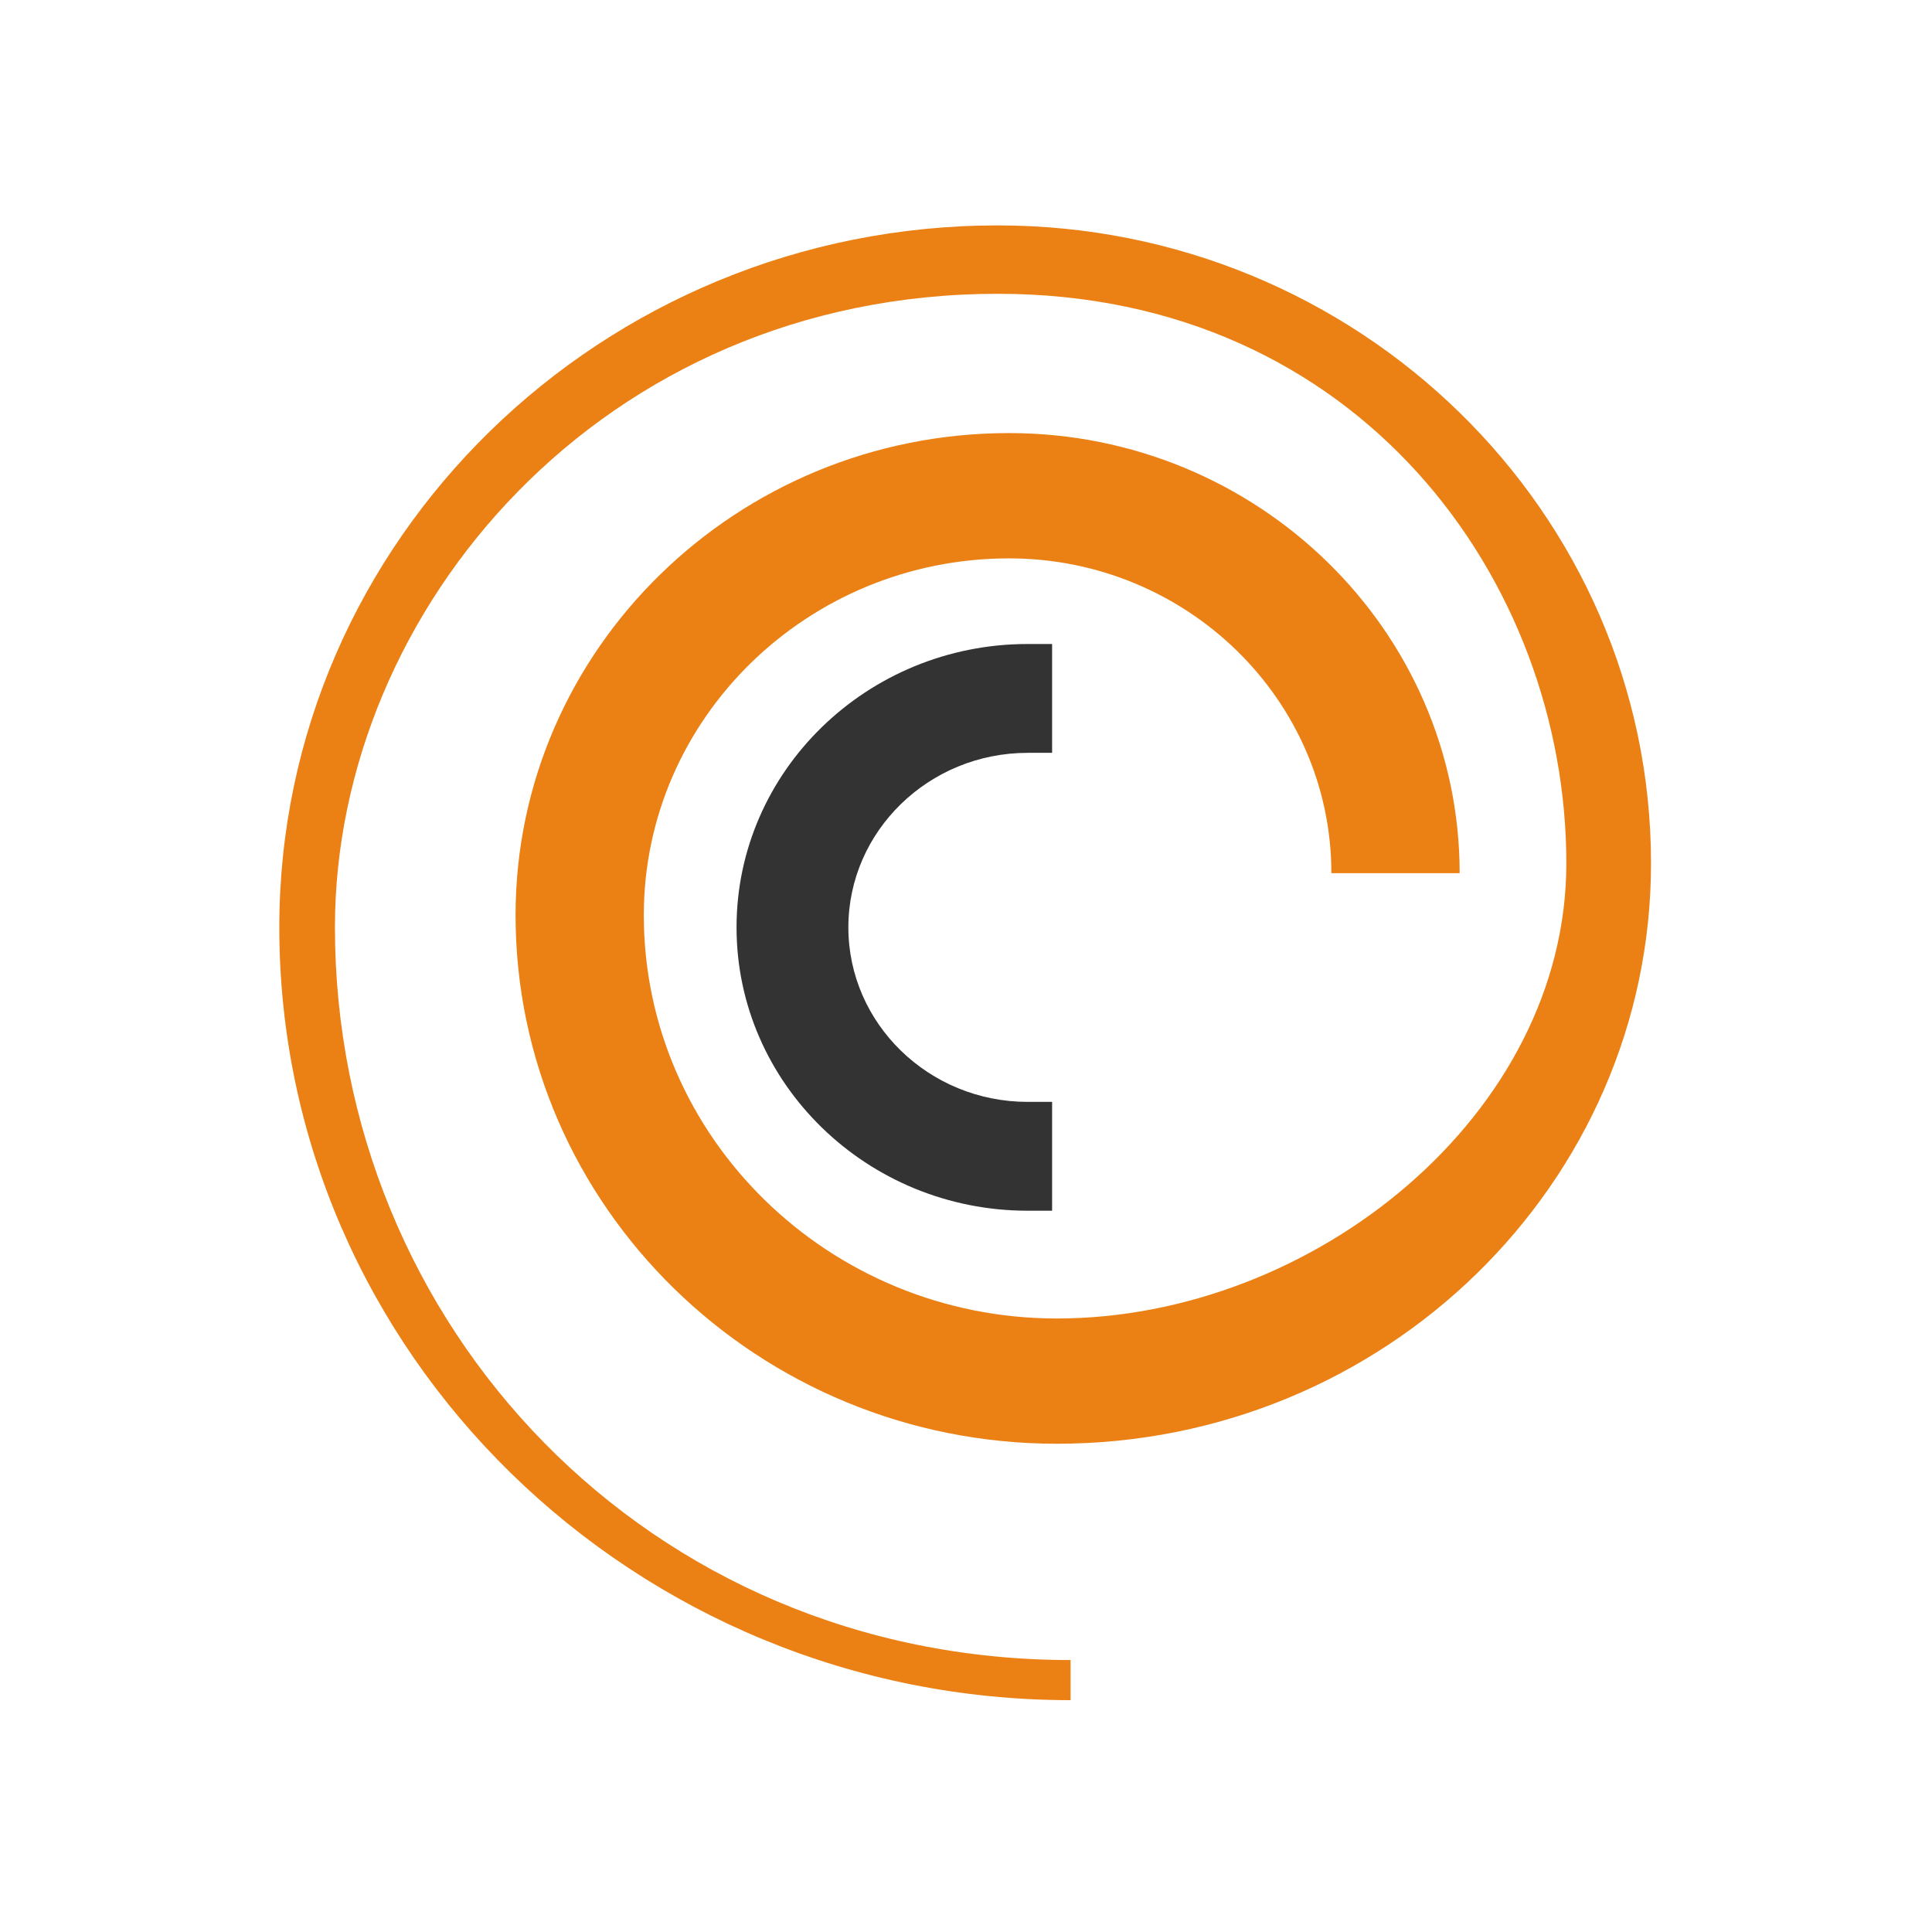
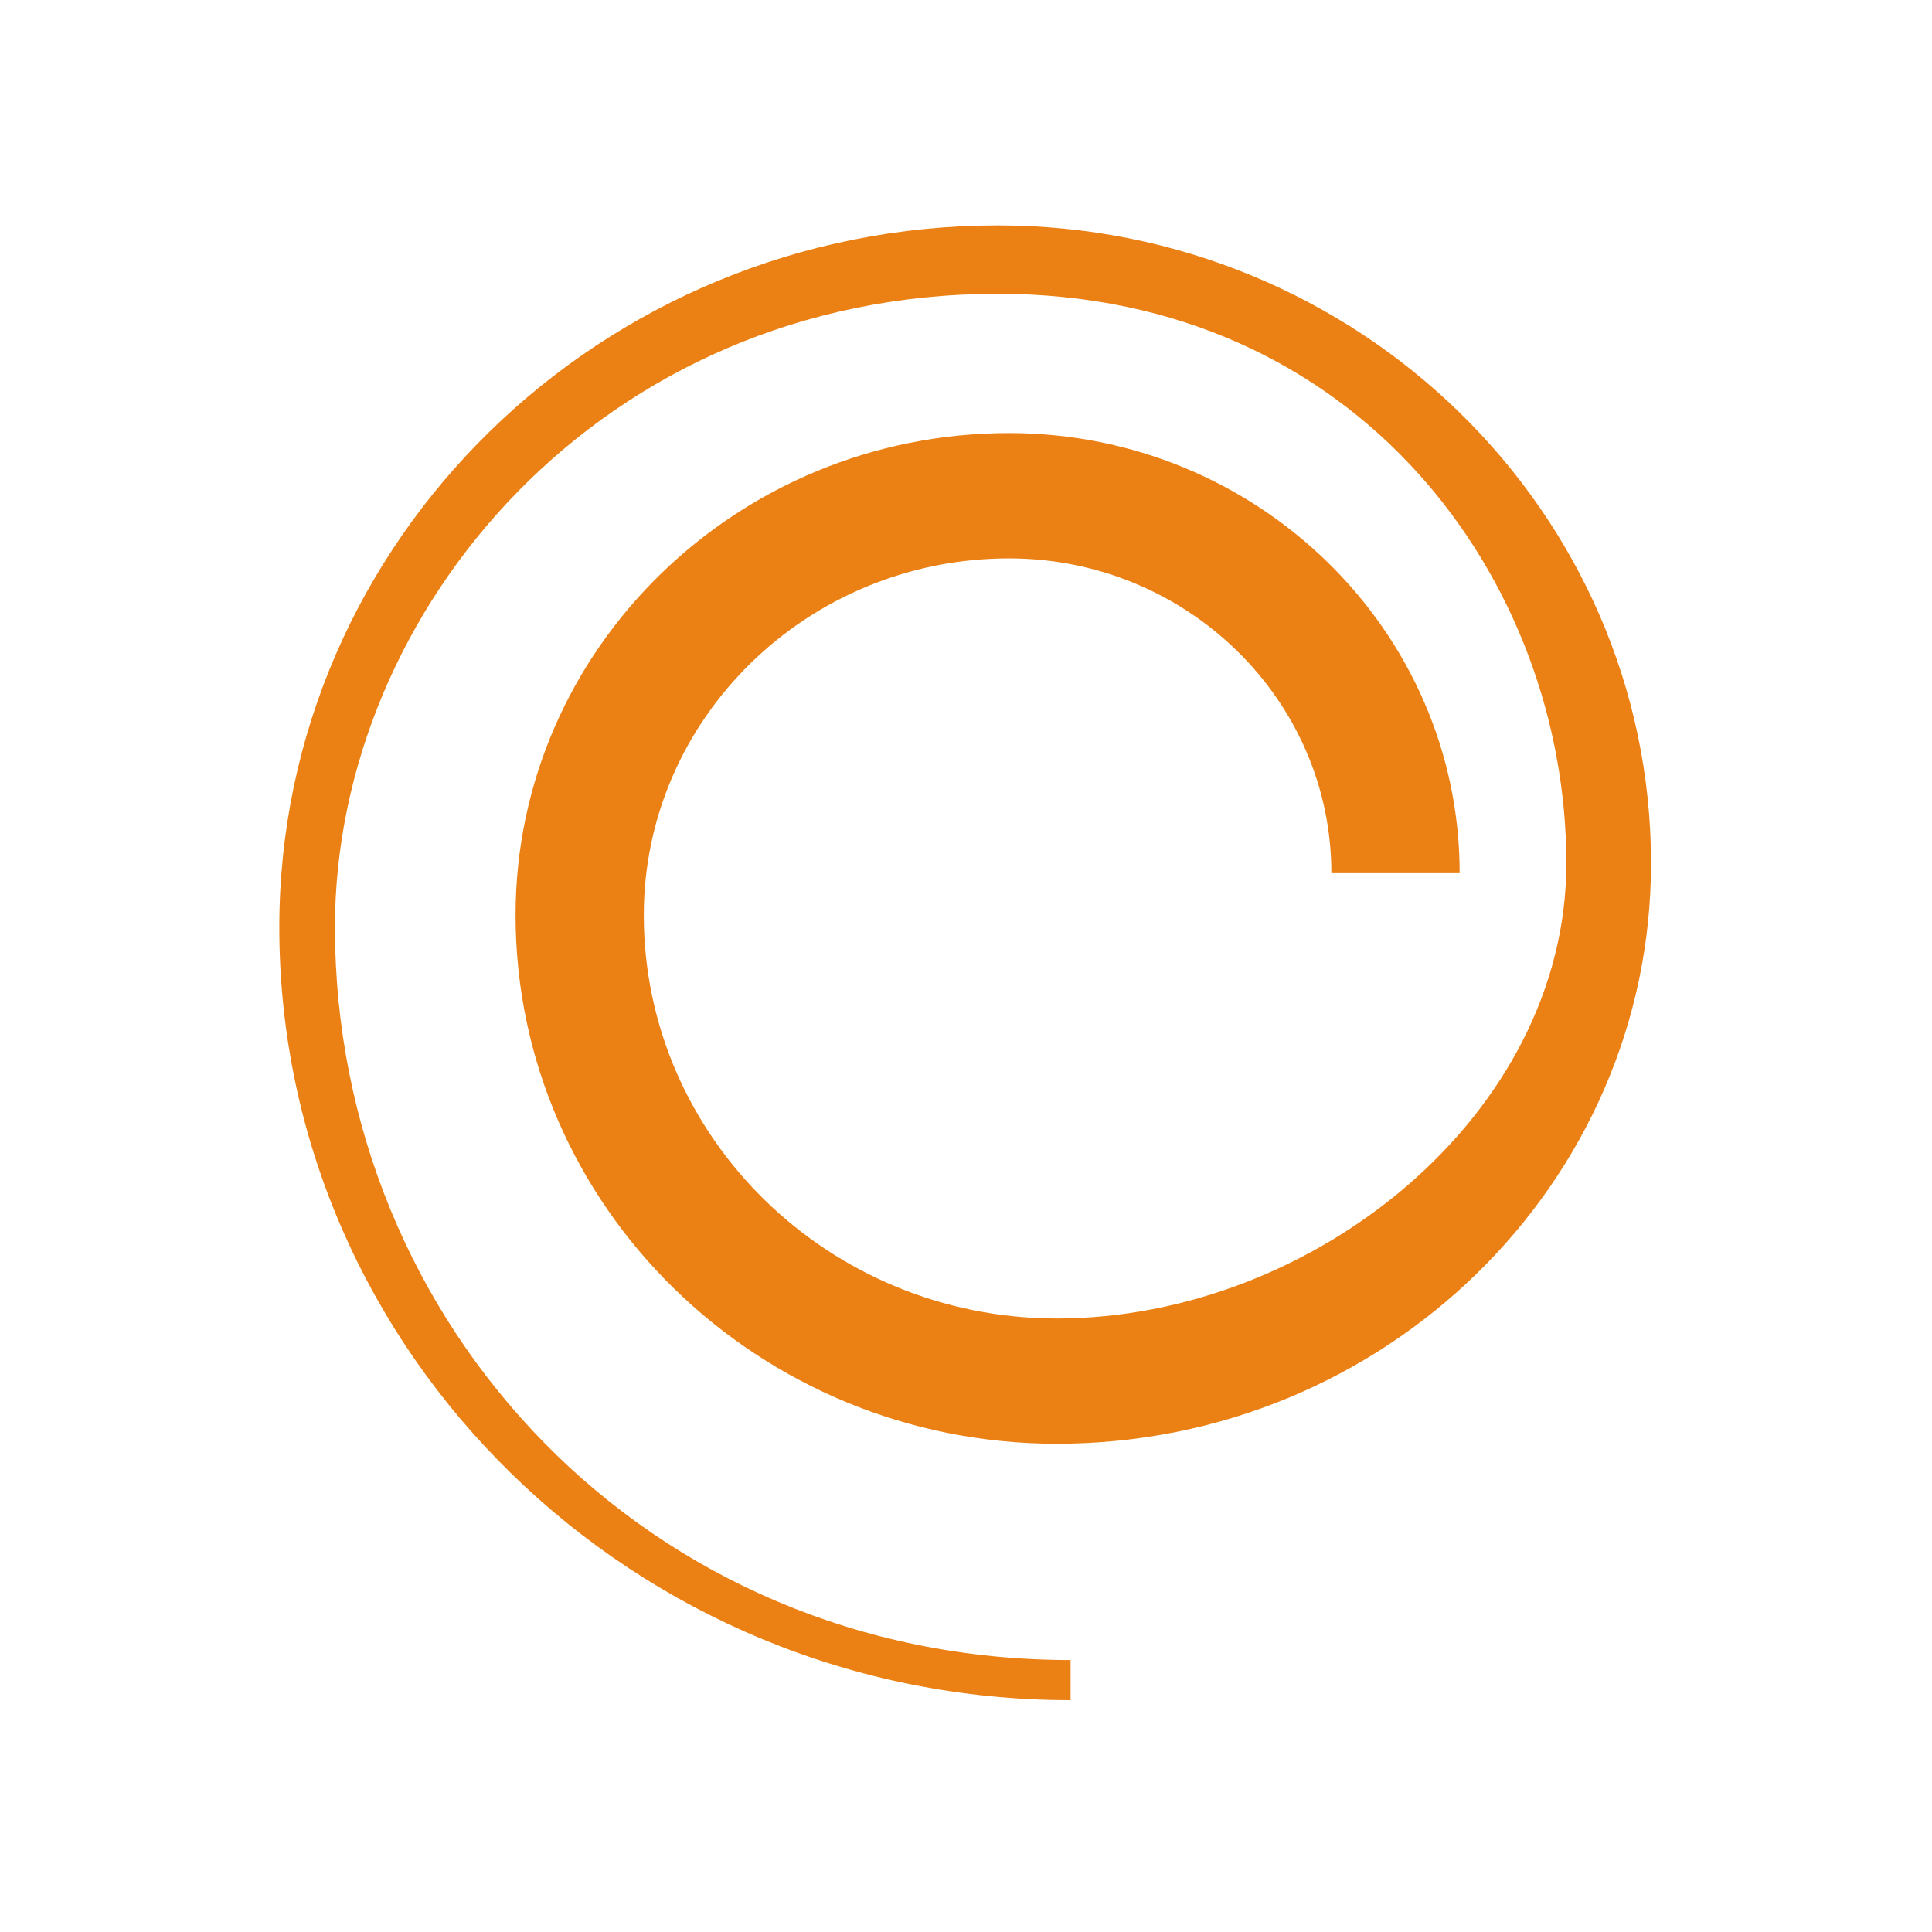
<svg xmlns="http://www.w3.org/2000/svg" width="300" height="300" viewBox="0 0 300 300">
  <g fill="none" fill-rule="evenodd">
-     <path d="M0 0h300v300H0z" />
    <g fill-rule="nonzero">
      <path fill="#eb8115" d="M43.37 143.988C43.37 210.163 98.486 264 166.24 264v-6.229c-65.657 0-114.23-52.039-114.23-113.783 0-49.37 41.55-98.367 102.938-98.367 56.032 0 88.273 44.542 88.273 88.44 0 38.969-39.226 70.674-79.128 70.674-35.355 0-64.123-28.102-64.123-62.634 0-30.551 25.44-55.397 56.715-55.397 27.592 0 50.05 21.93 50.05 48.884h19.92c0-37.682-31.388-68.34-69.97-68.34-42.258 0-76.628 33.58-76.628 74.853 0 45.26 37.698 82.084 84.036 82.084 50.885 0 92.277-40.427 92.277-90.124C256.37 79.44 210.866 35 154.948 35 93.42 35 43.37 83.89 43.37 143.988" />
-       <path fill="#333" d="M159.578 116.895h3.792V100h-3.792c-24.931 0-45.208 19.74-45.208 44s20.277 44 45.208 44h3.792v-16.901h-3.792c-15.357 0-27.845-12.16-27.845-27.099s12.495-27.099 27.845-27.099z" />
    </g>
  </g>
</svg>